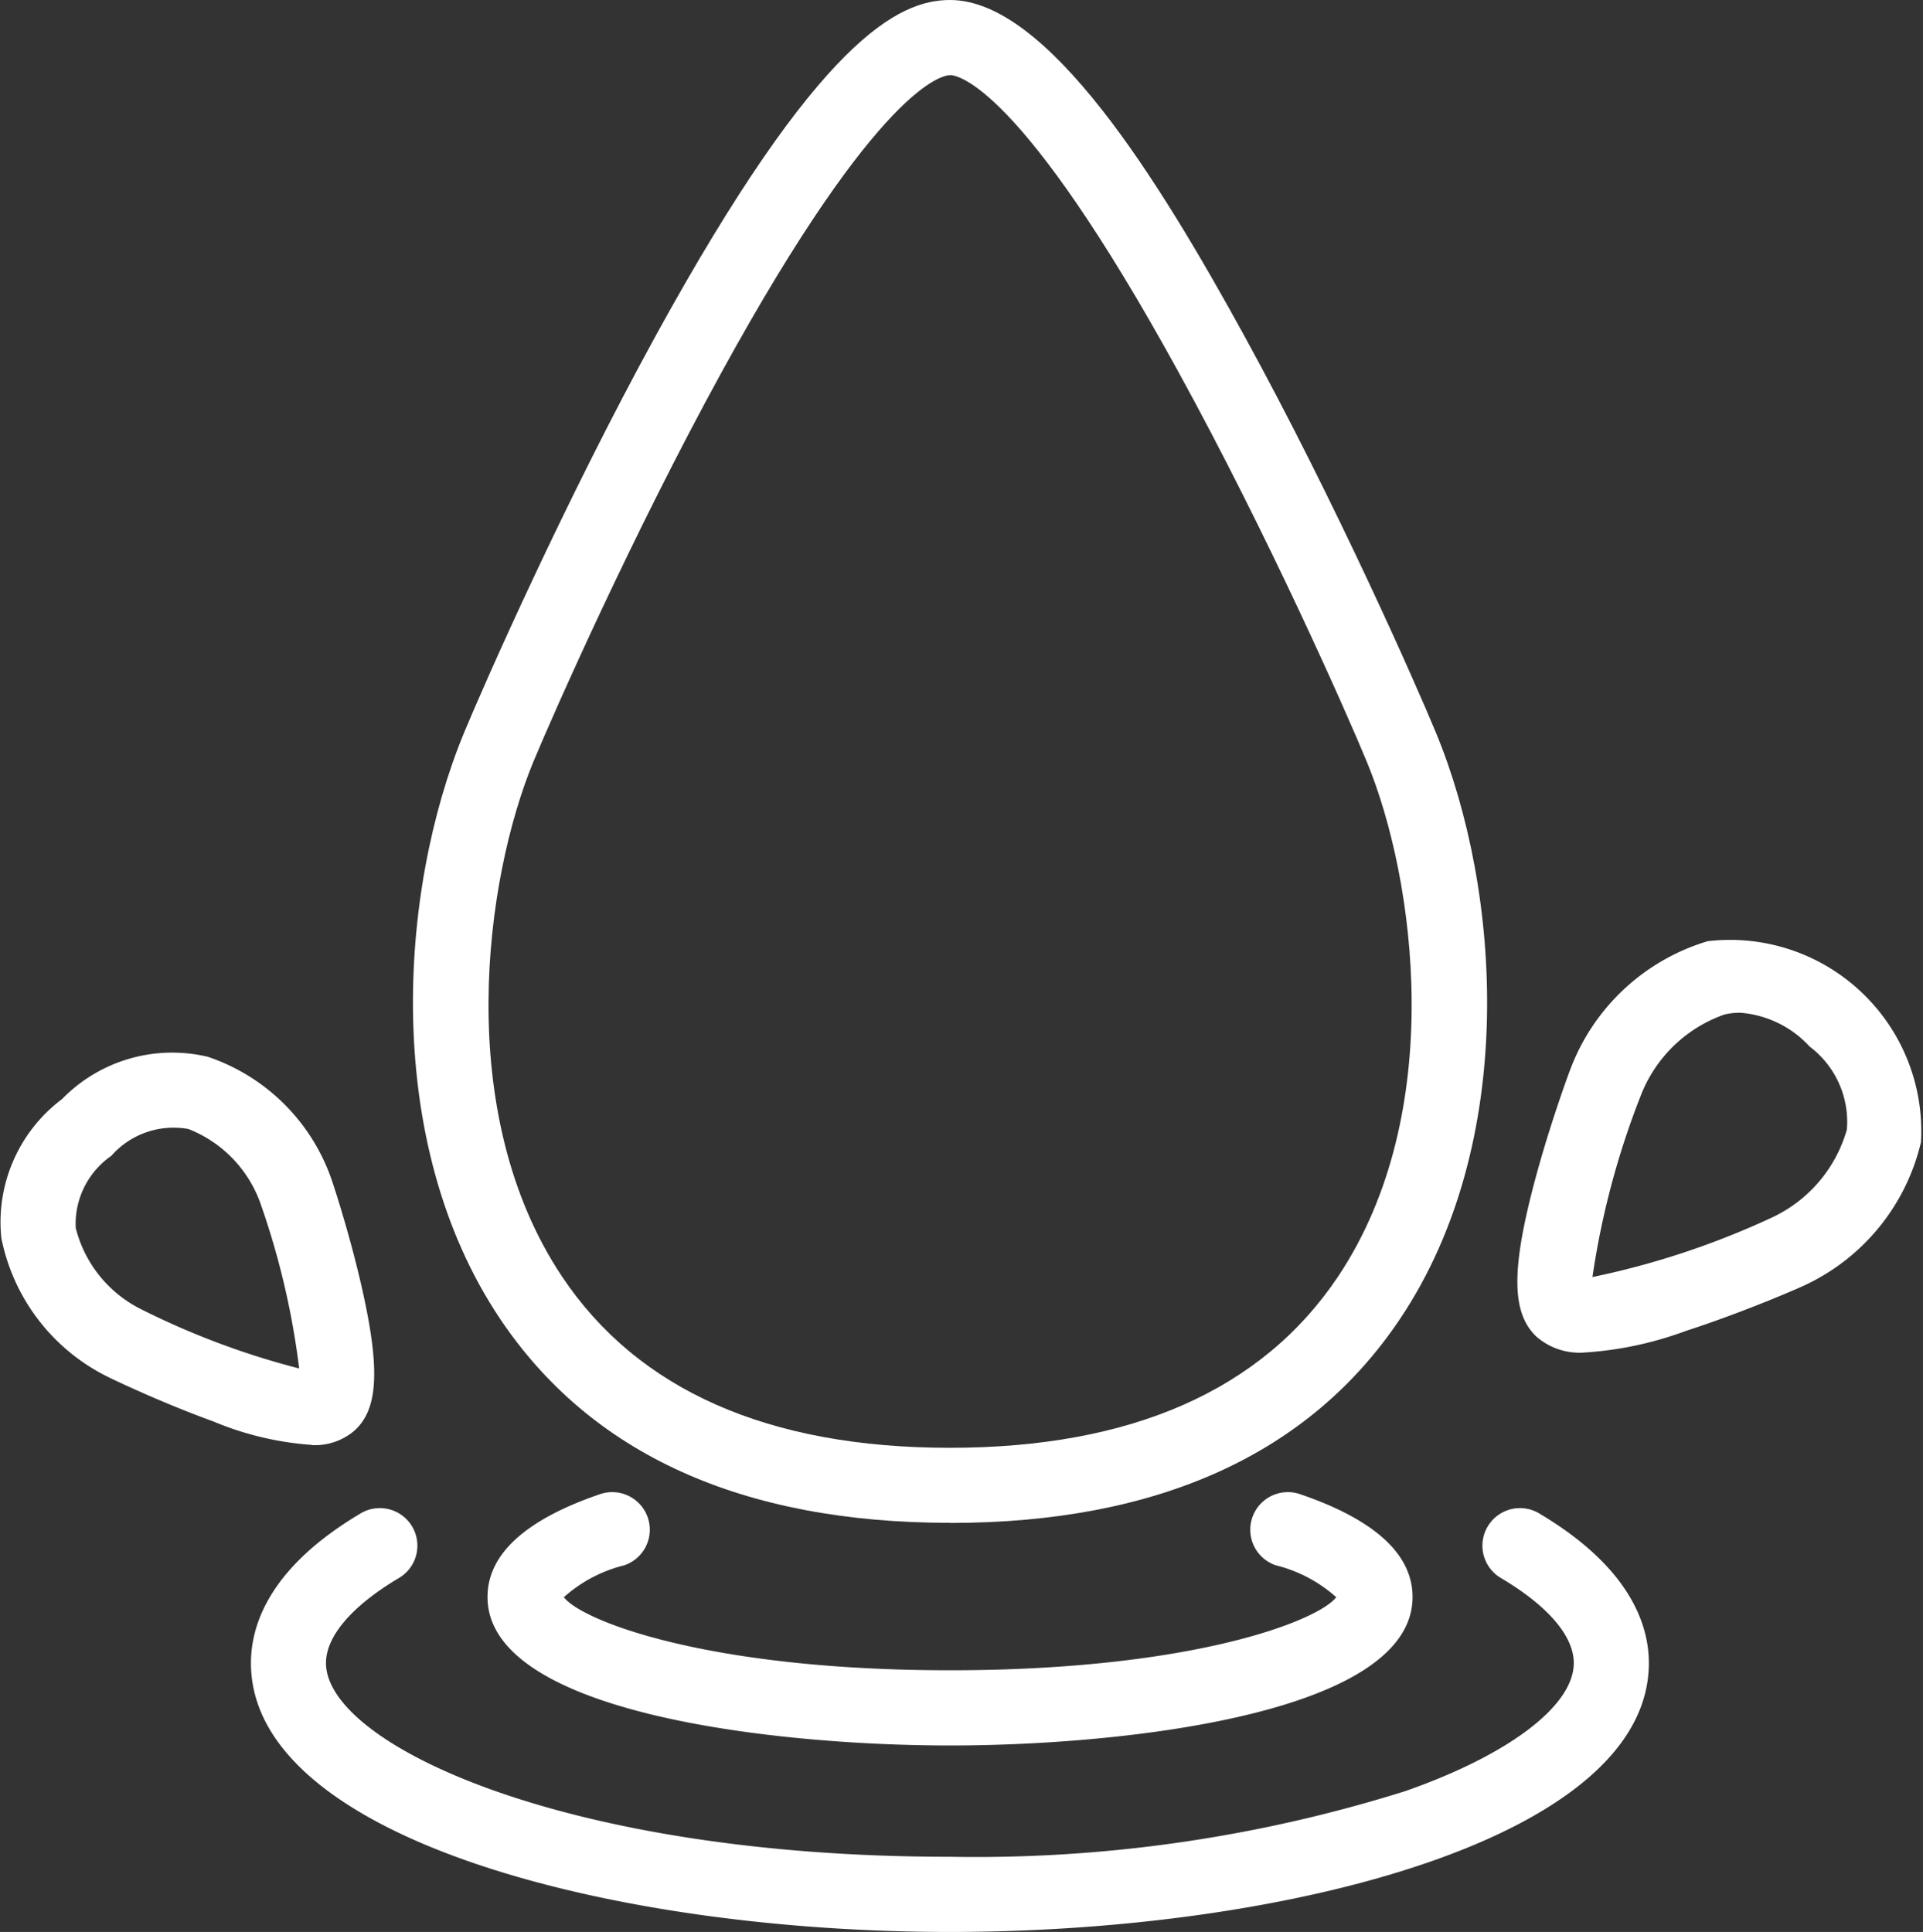
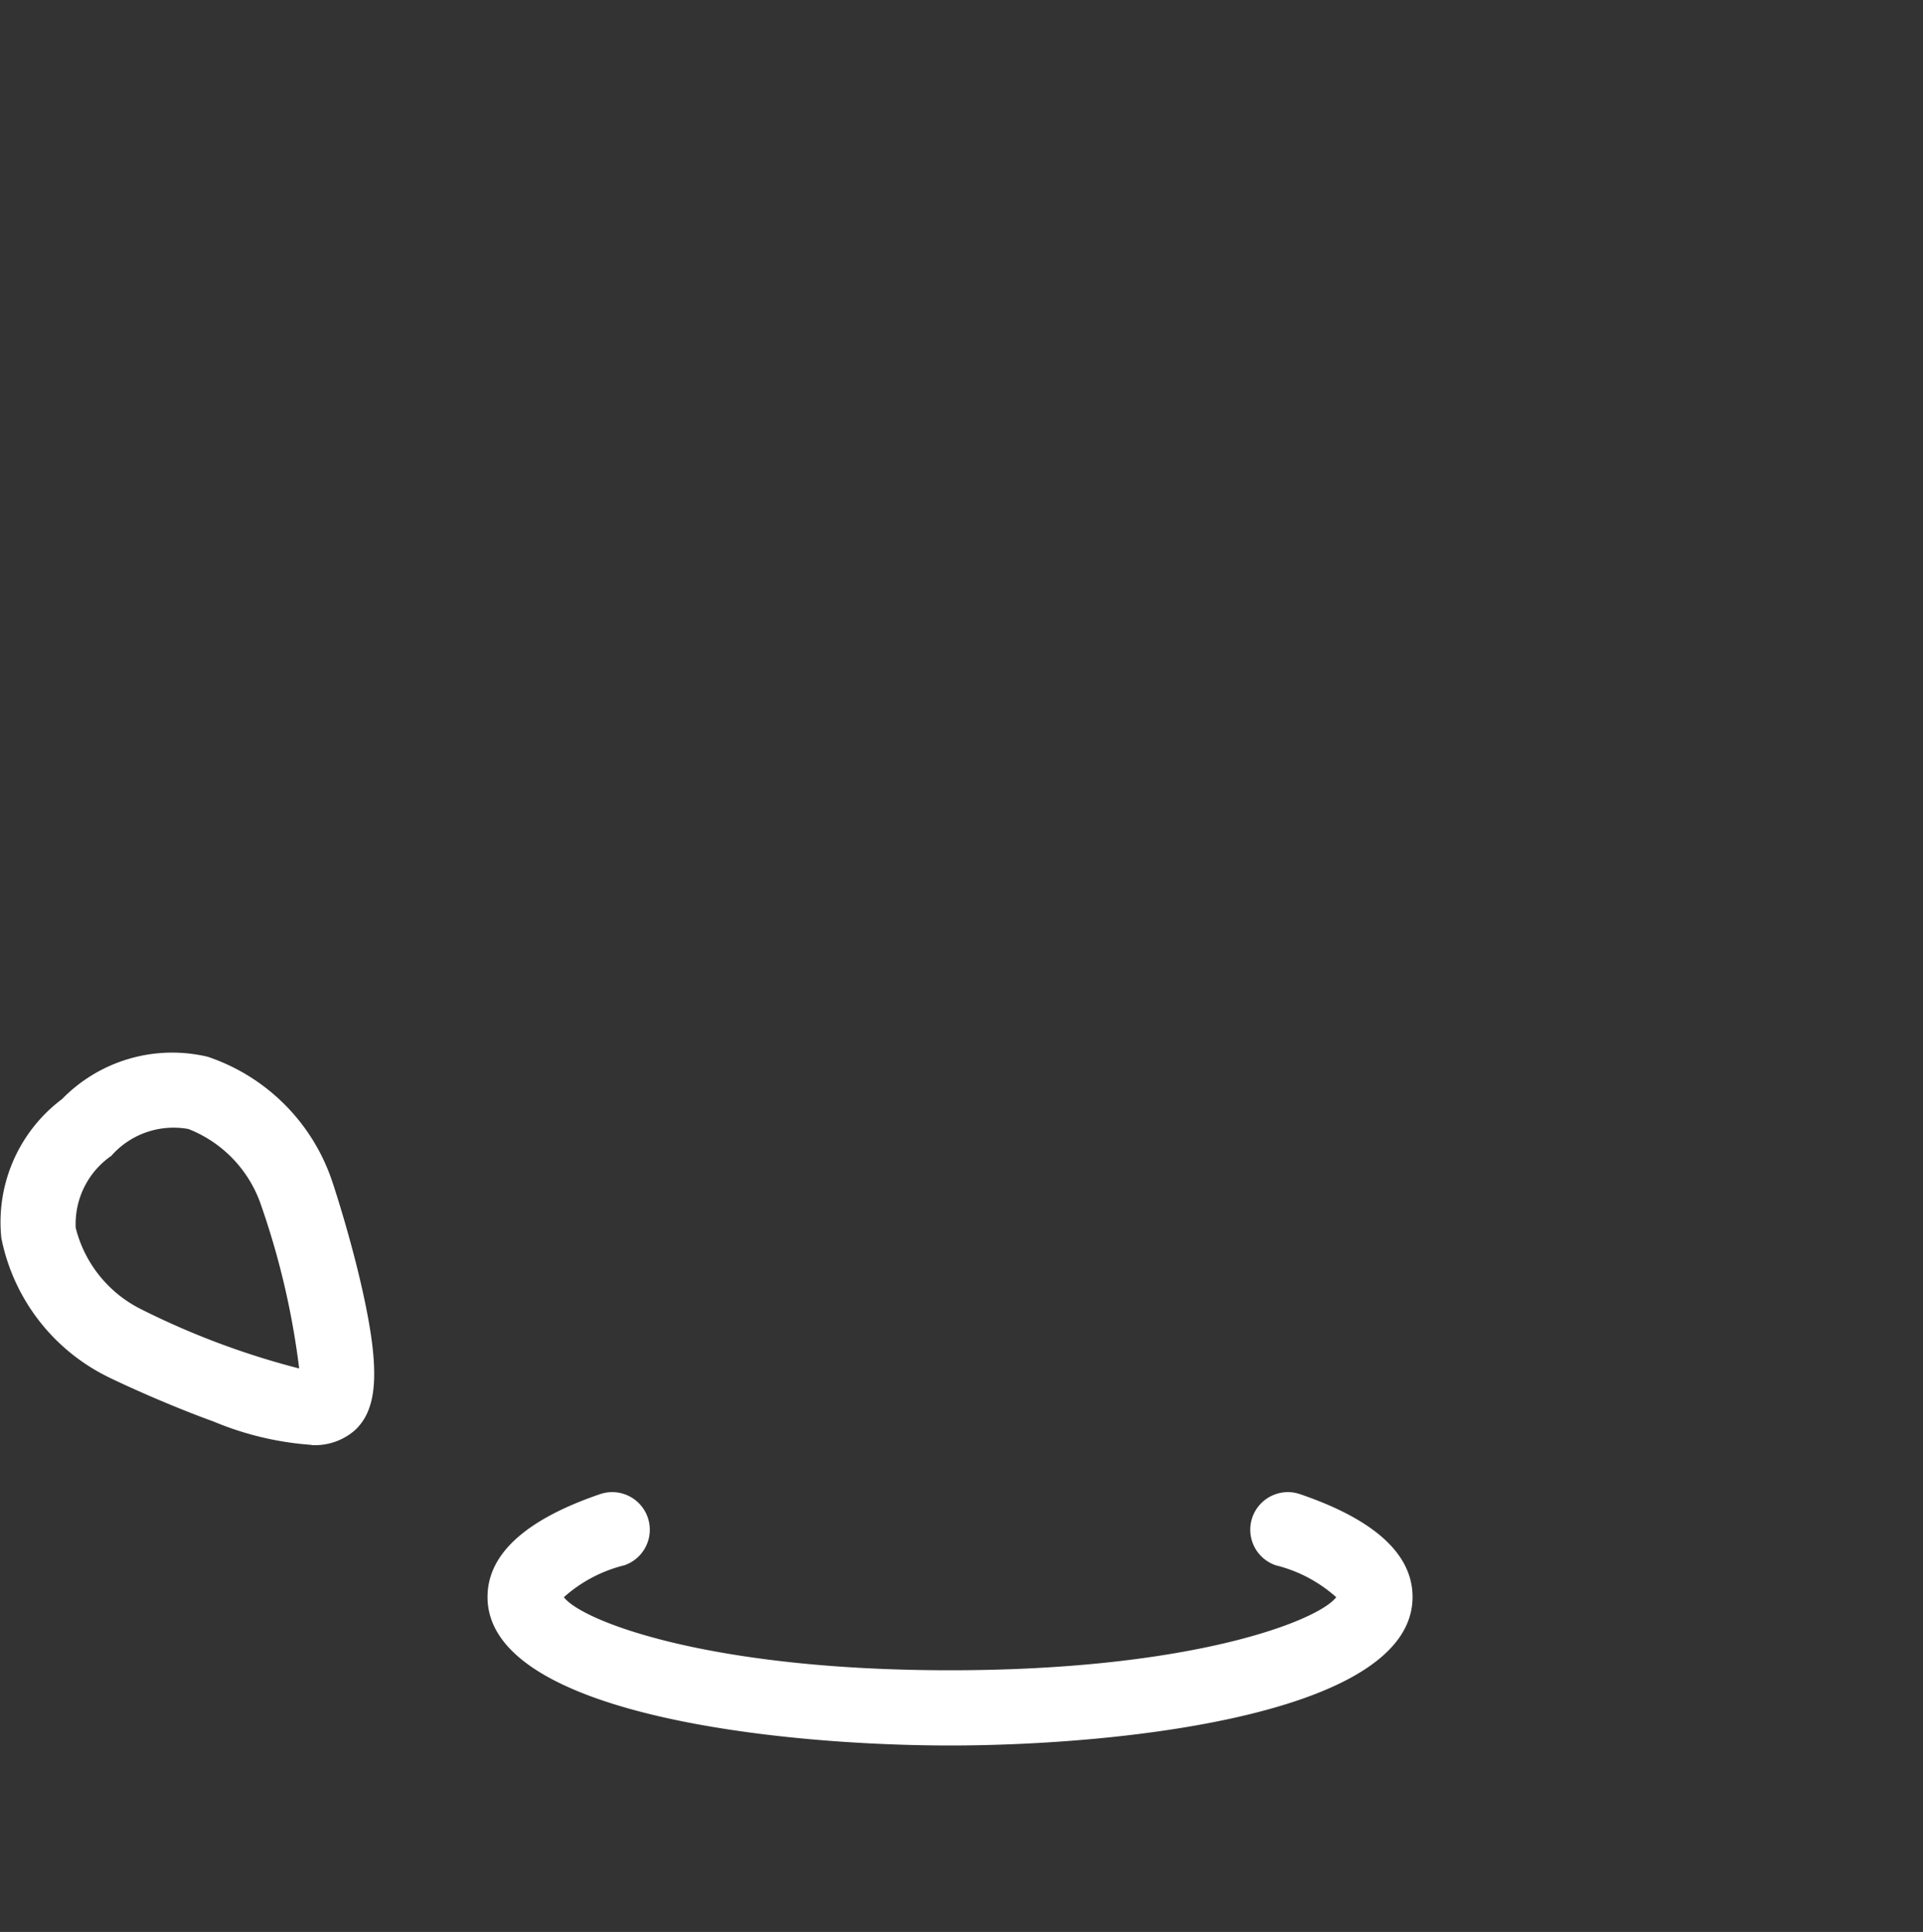
<svg xmlns="http://www.w3.org/2000/svg" id="forage-d-eau-picto" width="50" height="50.239" viewBox="0 0 50 50.239">
  <rect x="0" y="0" width="50" height="50.239" fill="#333333" stroke="none" />
-   <path id="Tracé_90" data-name="Tracé 90" d="M56.914,39.6c-5.408,0-9.347-1.788-11.706-5.315-3.067-4.587-2.633-11.108-.932-15.226.539-1.3,2.612-6,4.988-10.334C53.51.992,55.583,0,56.914,0c2.535,0,5.419,4.664,7.649,8.728,2.375,4.329,4.45,9.029,4.989,10.334,1.7,4.119,2.136,10.64-.932,15.227-2.358,3.526-6.3,5.314-11.705,5.314m0-37.648c-.174,0-1.821.216-5.935,7.714-2.334,4.253-4.367,8.861-4.9,10.14-1.26,3.049-2.1,9.133.75,13.393,1.973,2.951,5.365,4.447,10.081,4.447S65.022,36.152,67,33.2c2.85-4.261,2.01-10.344.75-13.393-.528-1.279-2.563-5.888-4.9-10.14-4.114-7.5-5.761-7.714-5.935-7.714" transform="translate(-32.212)" fill="#fff" />
-   <path id="Tracé_91" data-name="Tracé 91" d="M159.547,108.311a1.7,1.7,0,0,1-1.236-.415c-.632-.6-.656-1.685-.085-3.885.351-1.354.823-2.686.975-3.085a5.5,5.5,0,0,1,3.564-3.312,4.973,4.973,0,0,1,5.545,5.226,5.493,5.493,0,0,1-3.095,3.754c-.389.175-1.691.725-3.022,1.156a9.226,9.226,0,0,1-2.647.561m4.048-8.836a1.742,1.742,0,0,0-.392.045,3.615,3.615,0,0,0-2.174,2.1,21.293,21.293,0,0,0-1.26,4.728,21.264,21.264,0,0,0,4.645-1.538,3.614,3.614,0,0,0,1.97-2.295,2.446,2.446,0,0,0-.967-2.16,2.729,2.729,0,0,0-1.822-.882" transform="translate(-118.363 -73.139)" fill="#fff" />
  <path id="Tracé_92" data-name="Tracé 92" d="M8.1,119.642a8.056,8.056,0,0,1-2.544-.606c-1.214-.44-2.4-.989-2.751-1.163a5.14,5.14,0,0,1-2.77-3.611,4,4,0,0,1,1.579-3.613,4,4,0,0,1,3.786-1.1,5.14,5.14,0,0,1,3.227,3.21c.127.373.52,1.617.8,2.878.463,2.075.4,3.1-.226,3.647a1.579,1.579,0,0,1-1.1.363m-5.2-7.526A2.154,2.154,0,0,0,1.969,114a3.244,3.244,0,0,0,1.7,2.114,20.5,20.5,0,0,0,4.11,1.541,20.456,20.456,0,0,0-1-4.273,3.243,3.243,0,0,0-1.88-1.954,2.156,2.156,0,0,0-1.992.683" transform="translate(0 -82.069)" fill="#fff" />
  <path id="Tracé_93" data-name="Tracé 93" d="M62.729,161.8c-4.467,0-12.026-.813-12.026-3.862,0-1.111.985-2.011,2.926-2.674a.977.977,0,0,1,.632,1.85,3.678,3.678,0,0,0-1.573.83c.465.612,3.734,1.9,10.041,1.9s9.576-1.289,10.041-1.9a3.678,3.678,0,0,0-1.573-.83.977.977,0,0,1,.632-1.85c1.942.663,2.926,1.563,2.926,2.674,0,3.048-7.56,3.862-12.026,3.862M72.811,158h0Z" transform="translate(-38.027 -116.41)" fill="#fff" />
-   <path id="Tracé_94" data-name="Tracé 94" d="M44.276,167.946c-8.812,0-18.177-2.451-18.177-6.993,0-1,.489-2.479,2.818-3.871a.977.977,0,1,1,1,1.677c-1.2.72-1.867,1.5-1.867,2.194,0,2.1,6.171,5.038,16.222,5.038a37.286,37.286,0,0,0,11.839-1.707c2.7-.945,4.383-2.222,4.383-3.331,0-.7-.663-1.474-1.866-2.194a.977.977,0,1,1,1-1.677c2.329,1.393,2.818,2.874,2.818,3.871,0,4.542-9.365,6.993-18.177,6.993" transform="translate(-19.574 -117.707)" fill="#fff" />
</svg>